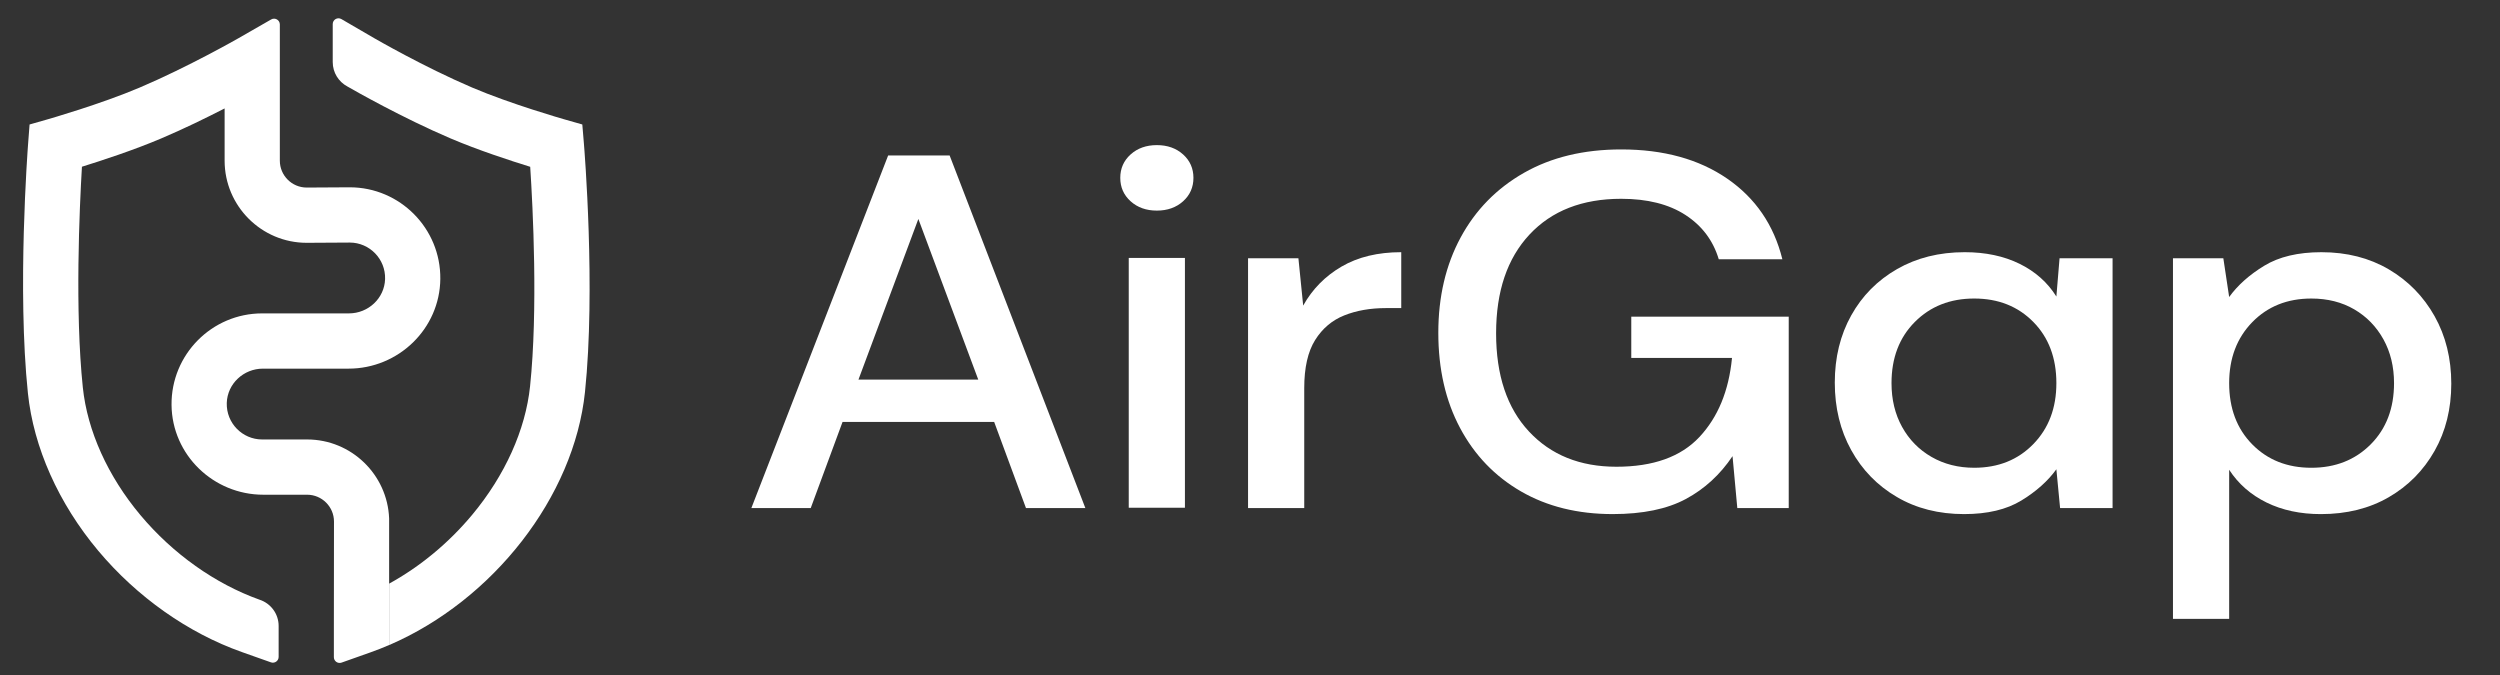
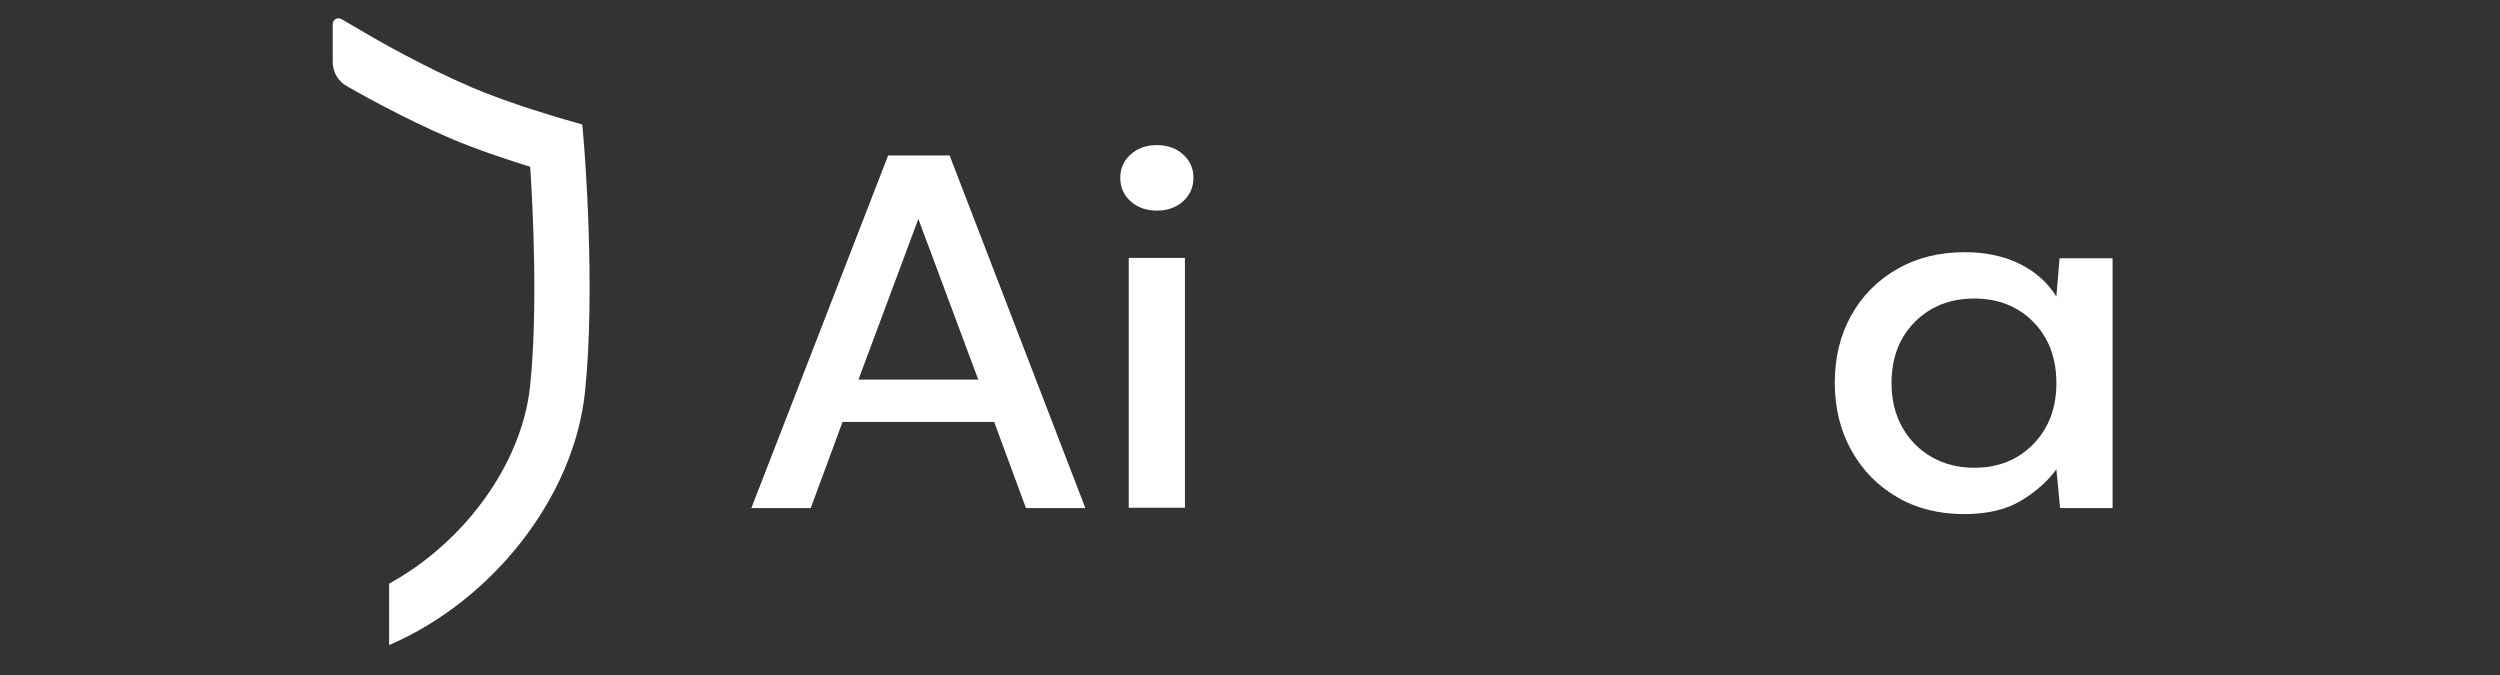
<svg xmlns="http://www.w3.org/2000/svg" width="100%" height="100%" viewBox="0 0 1333 360" version="1.1" xml:space="preserve" style="fill-rule:evenodd;clip-rule:evenodd;stroke-linejoin:round;stroke-miterlimit:2;" fill="#ffffff">
  <rect x="0" y="0" width="1333" height="360" fill="#333333" stroke="none" />
  <g transform="matrix(1,0,0,1,-10848,0)">
    <g id="Artboard1" transform="matrix(0.807,0,0,0.636,7305.49,-129.114)">
      <rect x="4388.3" y="202.937" width="1650.39" height="565.834" style="fill:none;" />
      <g transform="matrix(1.213,0,0,1.304,-1037.14,-124.638)">
        <g transform="matrix(2.208,0,0,2.607,4941.52,433.801)">
          <path d="M0,23.6L29.556,23.6L14.778,-16.022L0,23.6ZM-26.417,55.273L7.323,-31.673L22.494,-31.673L55.973,55.273L41.325,55.273L33.479,34.033L-3.923,34.033L-11.77,55.273L-26.417,55.273Z" style="fill-rule:nonzero;" />
        </g>
        <g transform="matrix(2.208,0,0,2.607,2710.62,-2626.09)">
          <path d="M1077.05,1167.31L1090.91,1167.31L1090.91,1228.92L1077.05,1228.92L1077.05,1167.31ZM1083.98,1155.64C1081.37,1155.64 1079.21,1154.87 1077.51,1153.34C1075.81,1151.81 1074.96,1149.88 1074.96,1147.56C1074.96,1145.25 1075.81,1143.32 1077.51,1141.79C1079.21,1140.26 1081.37,1139.49 1083.98,1139.49C1086.6,1139.49 1088.76,1140.26 1090.46,1141.79C1092.16,1143.32 1093.01,1145.25 1093.01,1147.56C1093.01,1149.88 1092.16,1151.81 1090.46,1153.34C1088.76,1154.87 1086.6,1155.64 1083.98,1155.64" style="fill-rule:nonzero;" />
        </g>
        <g transform="matrix(2.208,0,0,2.607,5153.73,413.4)">
-           <path d="M0,63.098L0,1.491L12.424,1.491L13.601,13.166C15.867,9.11 19.028,5.9 23.082,3.54C27.136,1.18 32.04,0 37.794,0L37.794,13.787L34.002,13.787C30.164,13.787 26.744,14.389 23.736,15.588C20.728,16.79 18.329,18.818 16.543,21.675C14.755,24.531 13.862,28.487 13.862,33.537L13.862,63.098L0,63.098Z" style="fill-rule:nonzero;" />
-         </g>
+           </g>
        <g transform="matrix(2.208,0,0,2.607,5352.37,347.338)">
-           <path d="M0,89.927C-8.631,89.927 -16.173,88.064 -22.624,84.338C-29.077,80.611 -34.09,75.395 -37.664,68.687C-41.239,61.98 -43.025,54.155 -43.025,45.212C-43.025,36.353 -41.194,28.527 -37.533,21.737C-33.871,14.948 -28.662,9.626 -21.905,5.776C-15.149,1.926 -7.15,0 2.093,0C12.554,0 21.271,2.403 28.248,7.204C35.222,12.008 39.756,18.631 41.849,27.078L26.156,27.078C24.76,22.441 22.013,18.799 17.916,16.147C13.818,13.498 8.543,12.173 2.093,12.173C-7.499,12.173 -15.039,15.113 -20.532,20.992C-26.024,26.872 -28.77,34.986 -28.77,45.336C-28.77,55.688 -26.069,63.762 -20.662,69.557C-15.258,75.354 -8.065,78.251 0.915,78.251C9.982,78.251 16.805,75.81 21.382,70.923C25.959,66.038 28.64,59.539 29.425,51.422L4.577,51.422L4.577,41.237L43.418,41.237L43.418,88.437L30.732,88.437L29.556,75.643C26.503,80.198 22.667,83.717 18.047,86.201C13.425,88.685 7.41,89.927 0,89.927" style="fill-rule:nonzero;" />
-         </g>
+           </g>
        <g transform="matrix(2.208,0,0,2.607,5549.27,443.193)">
          <path d="M0,41.734C5.928,41.734 10.789,39.789 14.581,35.896C18.374,32.005 20.27,26.996 20.27,20.867C20.27,14.657 18.374,9.626 14.581,5.776C10.789,1.925 5.928,-0 0,-0C-5.93,-0 -10.812,1.925 -14.647,5.776C-18.485,9.626 -20.401,14.657 -20.401,20.867C-20.401,24.925 -19.531,28.527 -17.786,31.673C-16.043,34.821 -13.624,37.284 -10.528,39.064C-7.434,40.845 -3.923,41.734 0,41.734M-2.485,53.161C-8.762,53.161 -14.299,51.752 -19.093,48.938C-23.889,46.124 -27.639,42.274 -30.34,37.387C-33.043,32.502 -34.394,26.953 -34.394,20.743C-34.394,14.532 -33.043,9.005 -30.34,4.161C-27.639,-0.683 -23.867,-4.491 -19.028,-7.266C-14.189,-10.039 -8.631,-11.427 -2.354,-11.427C2.789,-11.427 7.301,-10.474 11.181,-8.57C15.06,-6.664 18.09,-3.975 20.27,-0.497L21.055,-9.937L34.133,-9.937L34.133,51.671L21.186,51.671L20.27,42.107C18.178,45.006 15.301,47.572 11.639,49.808C7.977,52.043 3.269,53.161 -2.485,53.161" style="fill-rule:nonzero;" />
        </g>
        <g transform="matrix(2.208,0,0,2.607,5732.9,510.549)">
-           <path d="M0,15.899C5.928,15.899 10.81,13.974 14.647,10.123C18.483,6.273 20.401,1.243 20.401,-4.968C20.401,-9.024 19.529,-12.626 17.786,-15.774C16.04,-18.92 13.644,-21.383 10.593,-23.164C7.54,-24.944 4.009,-25.835 0,-25.835C-5.93,-25.835 -10.789,-23.888 -14.581,-19.997C-18.374,-16.104 -20.27,-11.095 -20.27,-4.968C-20.27,1.243 -18.374,6.273 -14.581,10.123C-10.789,13.974 -5.93,15.899 0,15.899M-34.133,53.161L-34.133,-35.772L-21.709,-35.772L-20.27,-26.207C-18.178,-29.105 -15.301,-31.673 -11.639,-33.908C-7.977,-36.144 -3.269,-37.262 2.485,-37.262C8.762,-37.262 14.297,-35.853 19.093,-33.039C23.887,-30.223 27.659,-26.372 30.406,-21.487C33.152,-16.601 34.525,-11.054 34.525,-4.844C34.525,1.367 33.152,6.894 30.406,11.738C27.659,16.582 23.887,20.392 19.093,23.165C14.297,25.939 8.717,27.326 2.354,27.326C-2.704,27.326 -7.172,26.373 -11.051,24.469C-14.931,22.566 -18.004,19.874 -20.27,16.396L-20.27,53.161L-34.133,53.161Z" style="fill-rule:nonzero;" />
-         </g>
+           </g>
      </g>
      <g transform="matrix(1.213,0,0,1.304,-1037.14,-145.008)">
        <g transform="matrix(1.331,0,0,1.572,4685.88,277.712)">
          <path d="M0,256.937C42.511,238.631 75.681,196.303 80.154,153.438C84.561,111.201 79.907,54.211 79.707,51.805L79.057,44.017L71.542,41.876C71.325,41.815 49.704,35.629 34.026,28.94C14.172,20.47 -5.906,8.839 -6.106,8.723L-19.534,0.916C-21.109,0 -23.083,1.136 -23.083,2.958L-23.083,18.5C-23.083,22.823 -20.656,26.576 -17.09,28.475C-14.088,30.205 5.276,41.243 25.159,49.725C36.24,54.453 49.548,58.801 57.735,61.331C58.838,78.229 60.953,119.713 57.678,151.093C55.821,168.896 47.405,187.566 33.983,203.662C24.341,215.224 12.614,224.891 0,231.81L0,256.937Z" style="fill-rule:nonzero;" />
        </g>
        <g transform="matrix(1.331,0,0,1.572,4641.21,422.285)">
-           <path d="M0,80.878L-18.406,80.878C-26.538,80.878 -33.126,74.142 -32.883,65.956C-32.65,58.079 -25.979,51.911 -18.098,51.911L16.957,51.911C37.372,51.911 54.311,35.61 54.509,15.196C54.709,-5.417 37.998,-22.251 17.43,-22.251L-0.2,-22.147C-6.25,-22.163 -11.166,-27.089 -11.166,-33.142L-11.166,-88.855C-11.166,-90.67 -13.129,-91.807 -14.704,-90.904L-28.085,-83.231C-28.288,-83.115 -48.613,-71.496 -68.631,-62.997C-84.399,-56.304 -105.805,-50.164 -106.018,-50.103L-113.583,-47.944L-114.183,-40.1C-114.368,-37.677 -118.67,19.739 -114.267,61.938C-111.951,84.137 -101.737,107.017 -85.507,126.365C-69.631,145.292 -48.755,160.011 -26.725,167.813L-14.806,172.033C-13.268,172.577 -11.655,171.436 -11.655,169.806L-11.655,157.16C-11.655,152.14 -14.929,147.885 -19.459,146.414C-37.642,139.913 -54.94,127.644 -68.194,111.843C-81.558,95.912 -89.938,77.356 -91.792,59.593C-95.067,28.207 -93.162,-13.632 -92.154,-30.672C-84.024,-33.19 -70.873,-37.497 -59.802,-42.197C-50.495,-46.147 -41.269,-50.652 -33.764,-54.51L-33.764,-33.142C-33.764,-14.619 -18.694,0.45 -0.171,0.45L17.46,0.347C25.582,0.364 32.156,7.099 31.907,15.279C31.667,23.153 24.999,29.314 17.123,29.314L-18.406,29.314C-38.975,29.314 -55.685,46.147 -55.485,66.76C-55.287,87.174 -38.348,103.475 -17.933,103.475L0,103.475C6.063,103.475 10.995,108.408 10.995,114.455C10.995,114.455 10.946,149.897 10.946,157.269L10.946,169.913C10.946,171.544 12.56,172.685 14.097,172.14L26.017,167.919C28.561,167.018 31.075,166.025 33.56,164.956L33.56,113.174C32.875,95.25 18.088,80.878 0,80.878" style="fill-rule:nonzero;" />
-         </g>
+           </g>
      </g>
    </g>
  </g>
</svg>